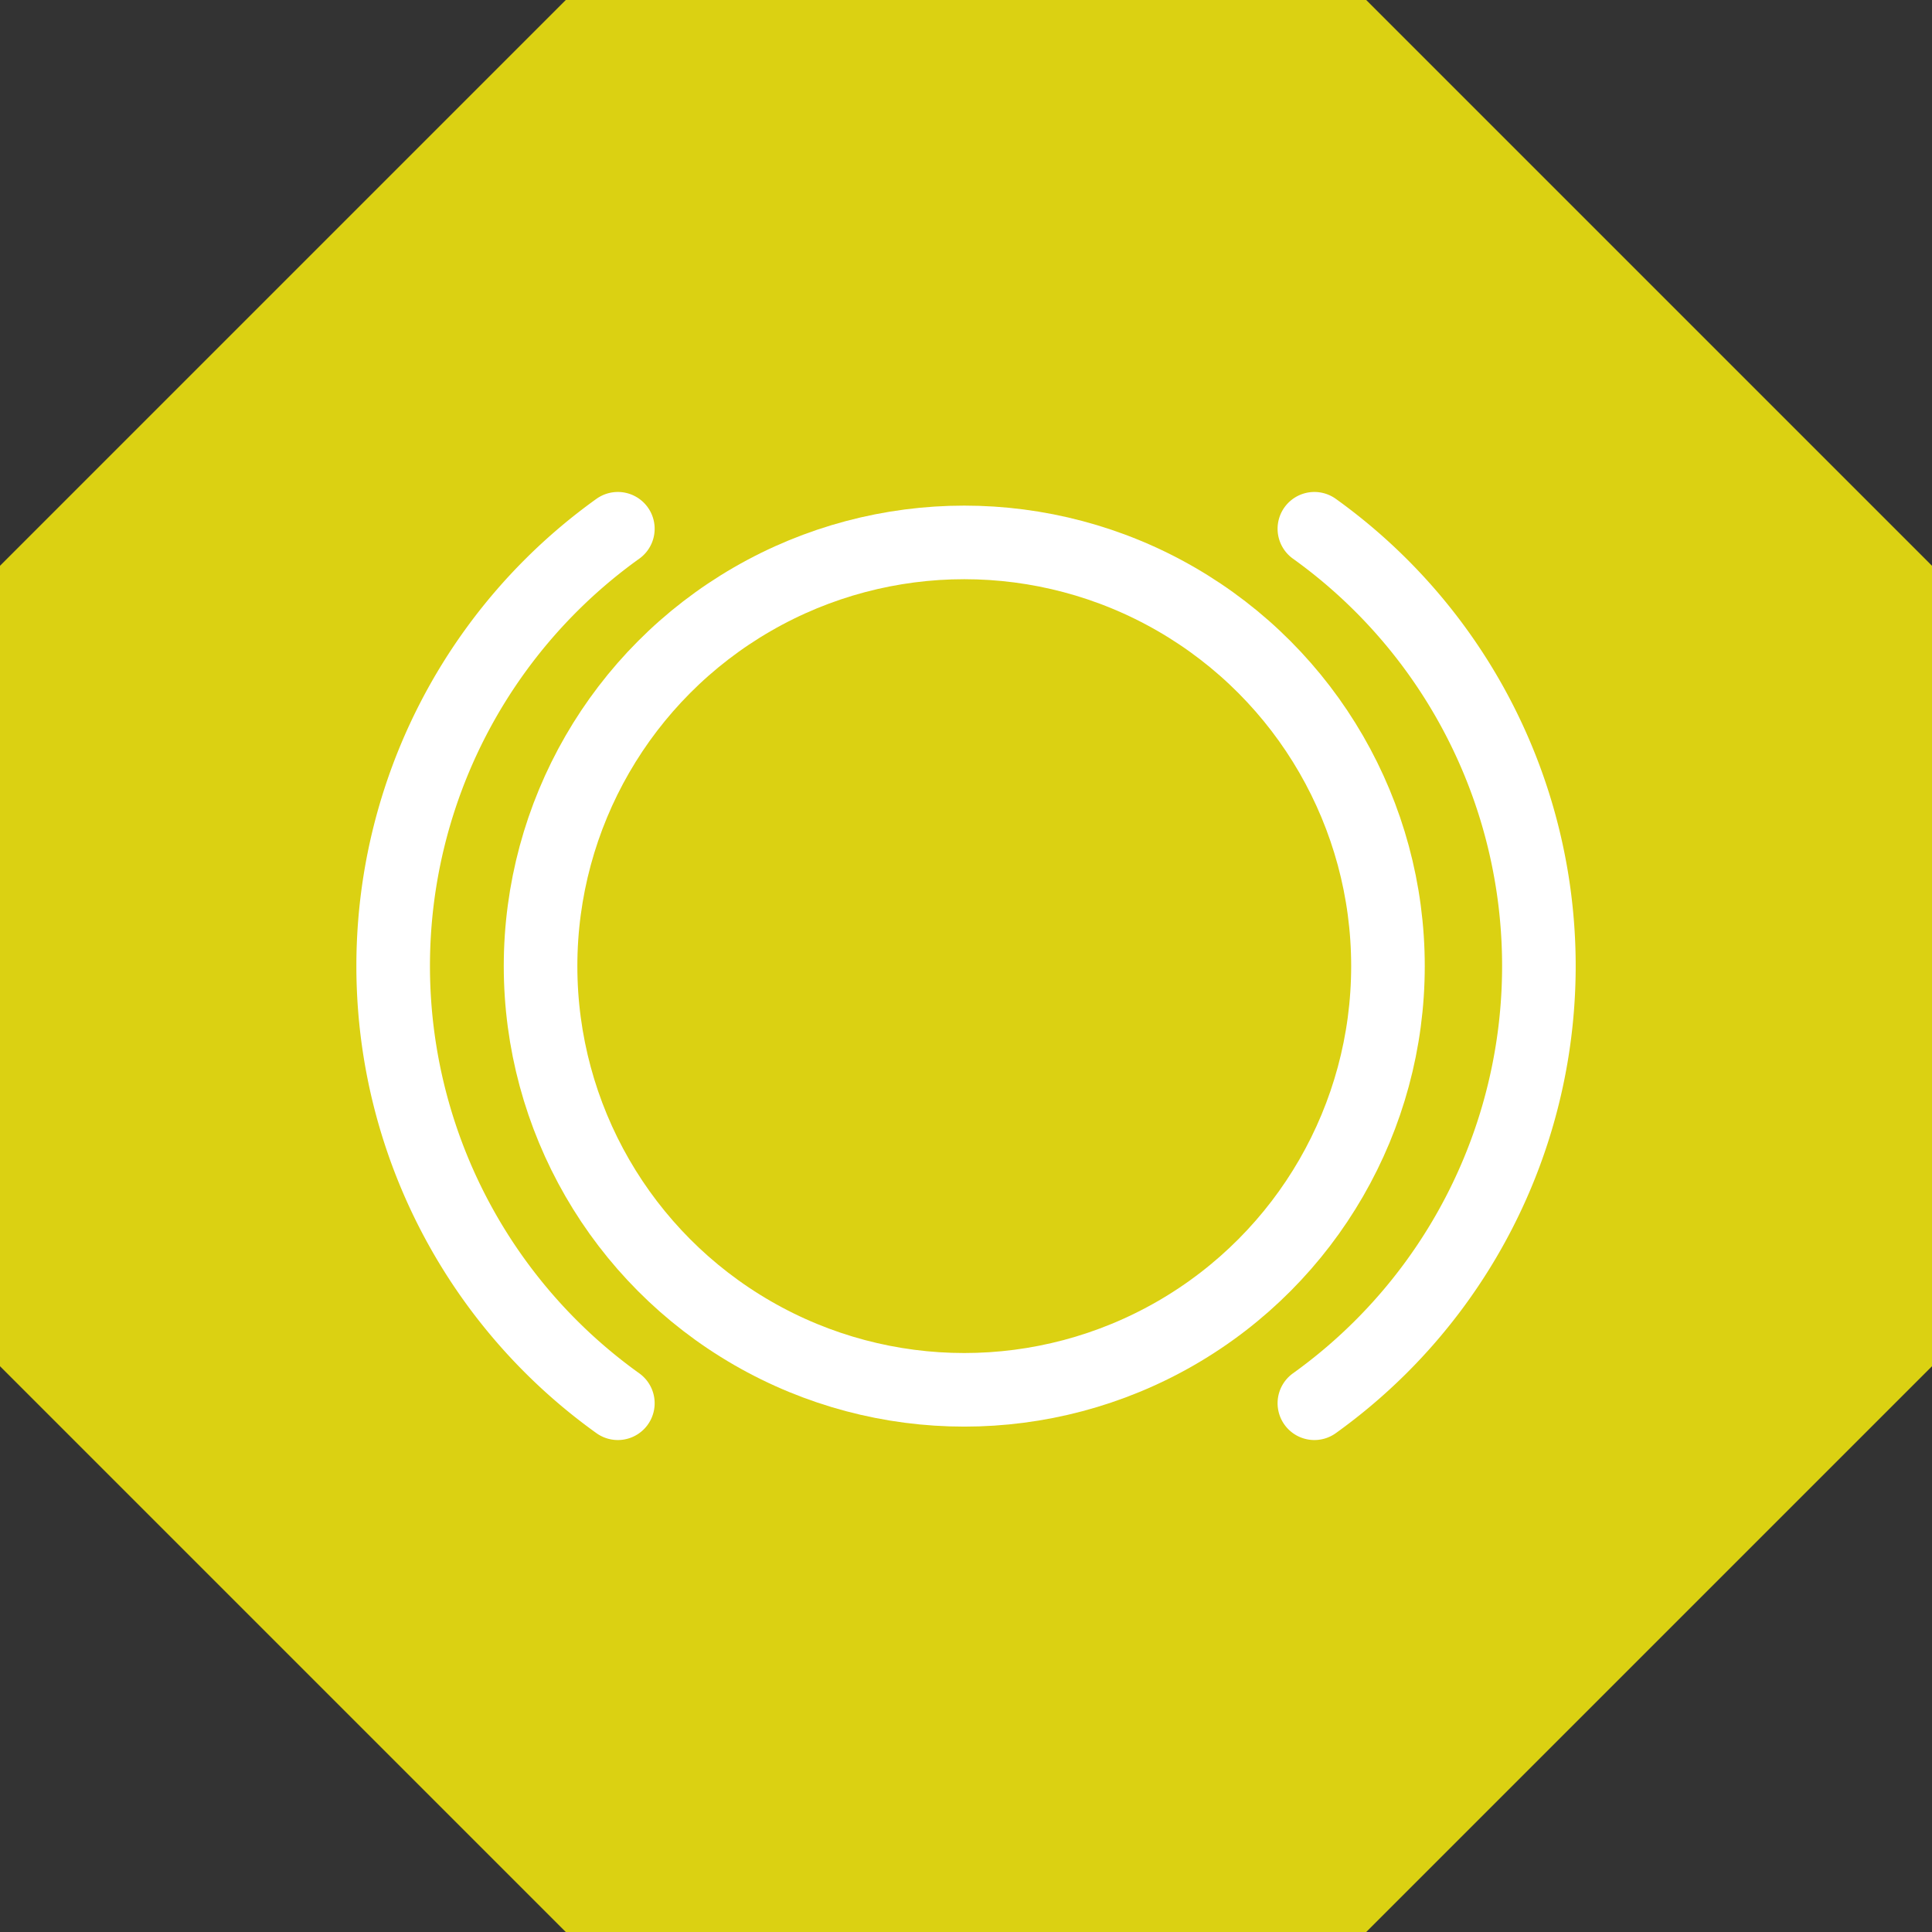
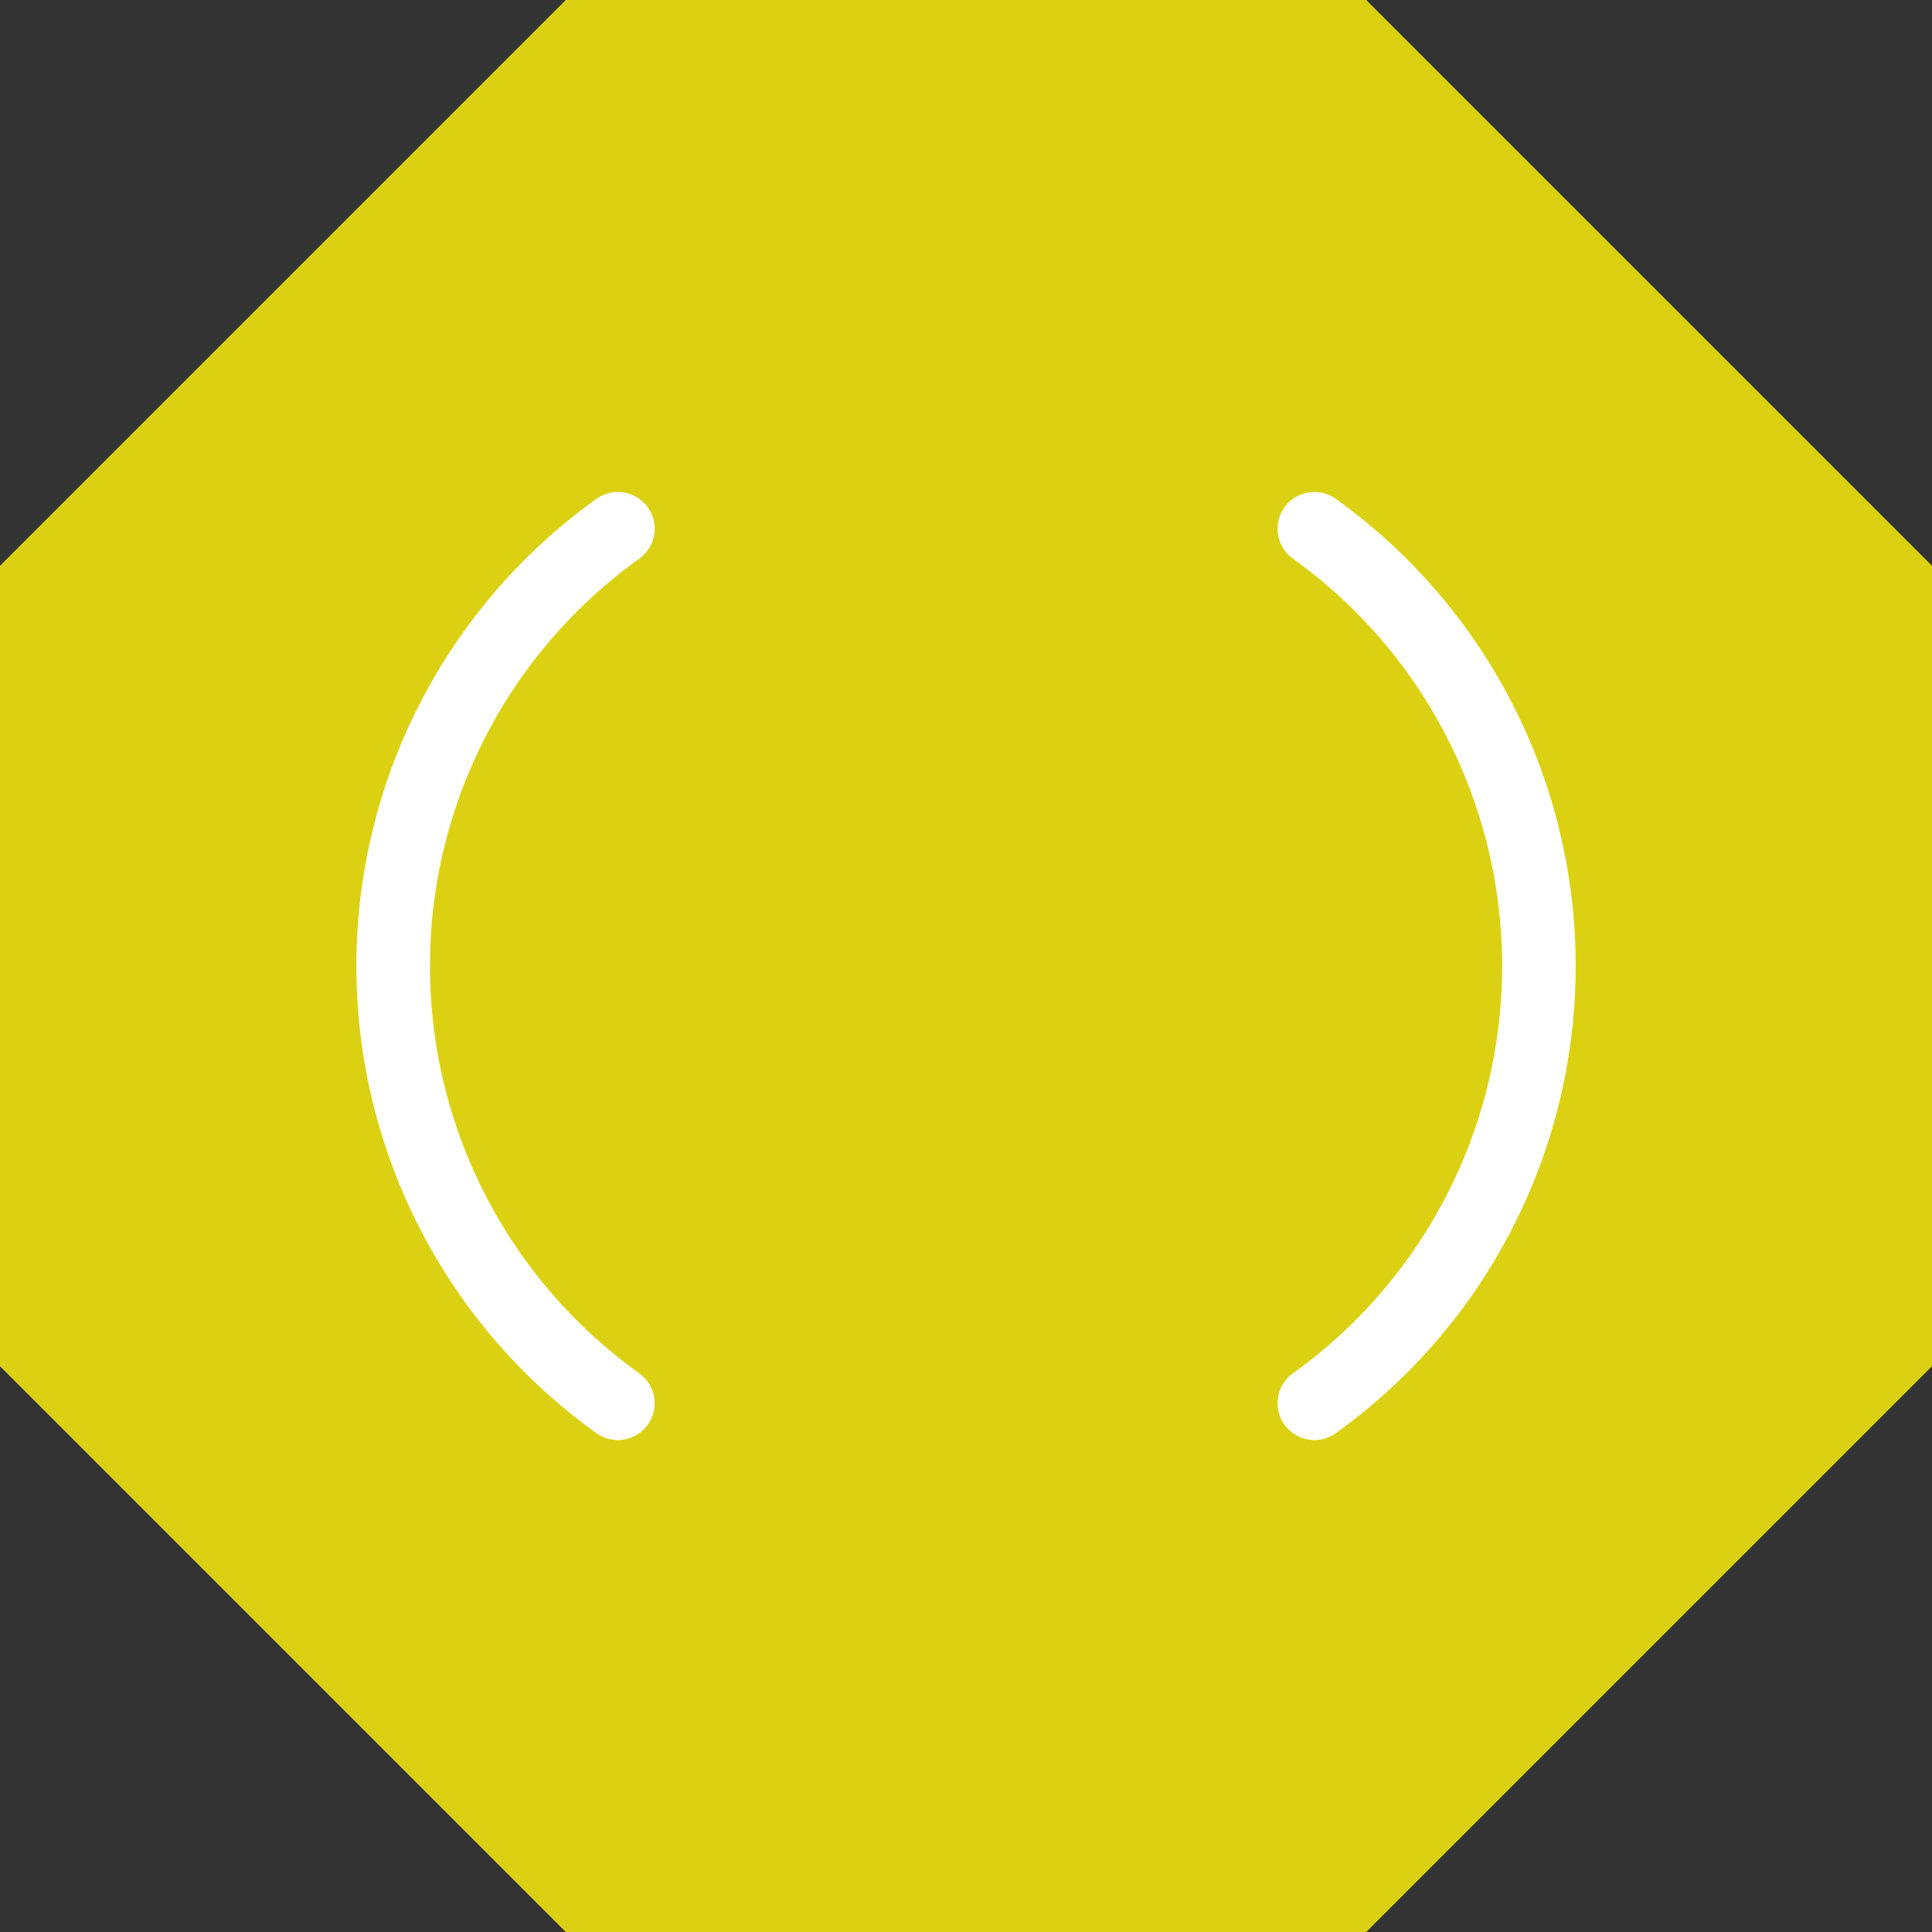
<svg xmlns="http://www.w3.org/2000/svg" viewBox="0 0 83.49 83.49">
  <rect x="0" y="0" width="83.49" height="83.49" fill="#333333" stroke="none" />
  <defs>
    <style>.cls-1{fill:#dbd112;}.cls-2{fill:none;stroke:#fff;stroke-linecap:round;stroke-linejoin:round;stroke-width:3.18px;}</style>
  </defs>
  <g id="Layer_2" data-name="Layer 2">
    <g id="Movement_Lines" data-name="Movement Lines">
      <polygon class="cls-1" points="59.04 0 24.45 0 0 24.45 0 59.04 24.45 83.49 59.04 83.49 83.49 59.04 83.49 24.45 59.04 0" />
-       <circle class="cls-2" cx="41.67" cy="41.75" r="18.31" />
      <path class="cls-2" d="M26.7,22.85a23.24,23.24,0,0,0,0,37.79" />
      <path class="cls-2" d="M56.8,22.85a23.25,23.25,0,0,1,0,37.79" />
    </g>
  </g>
</svg>